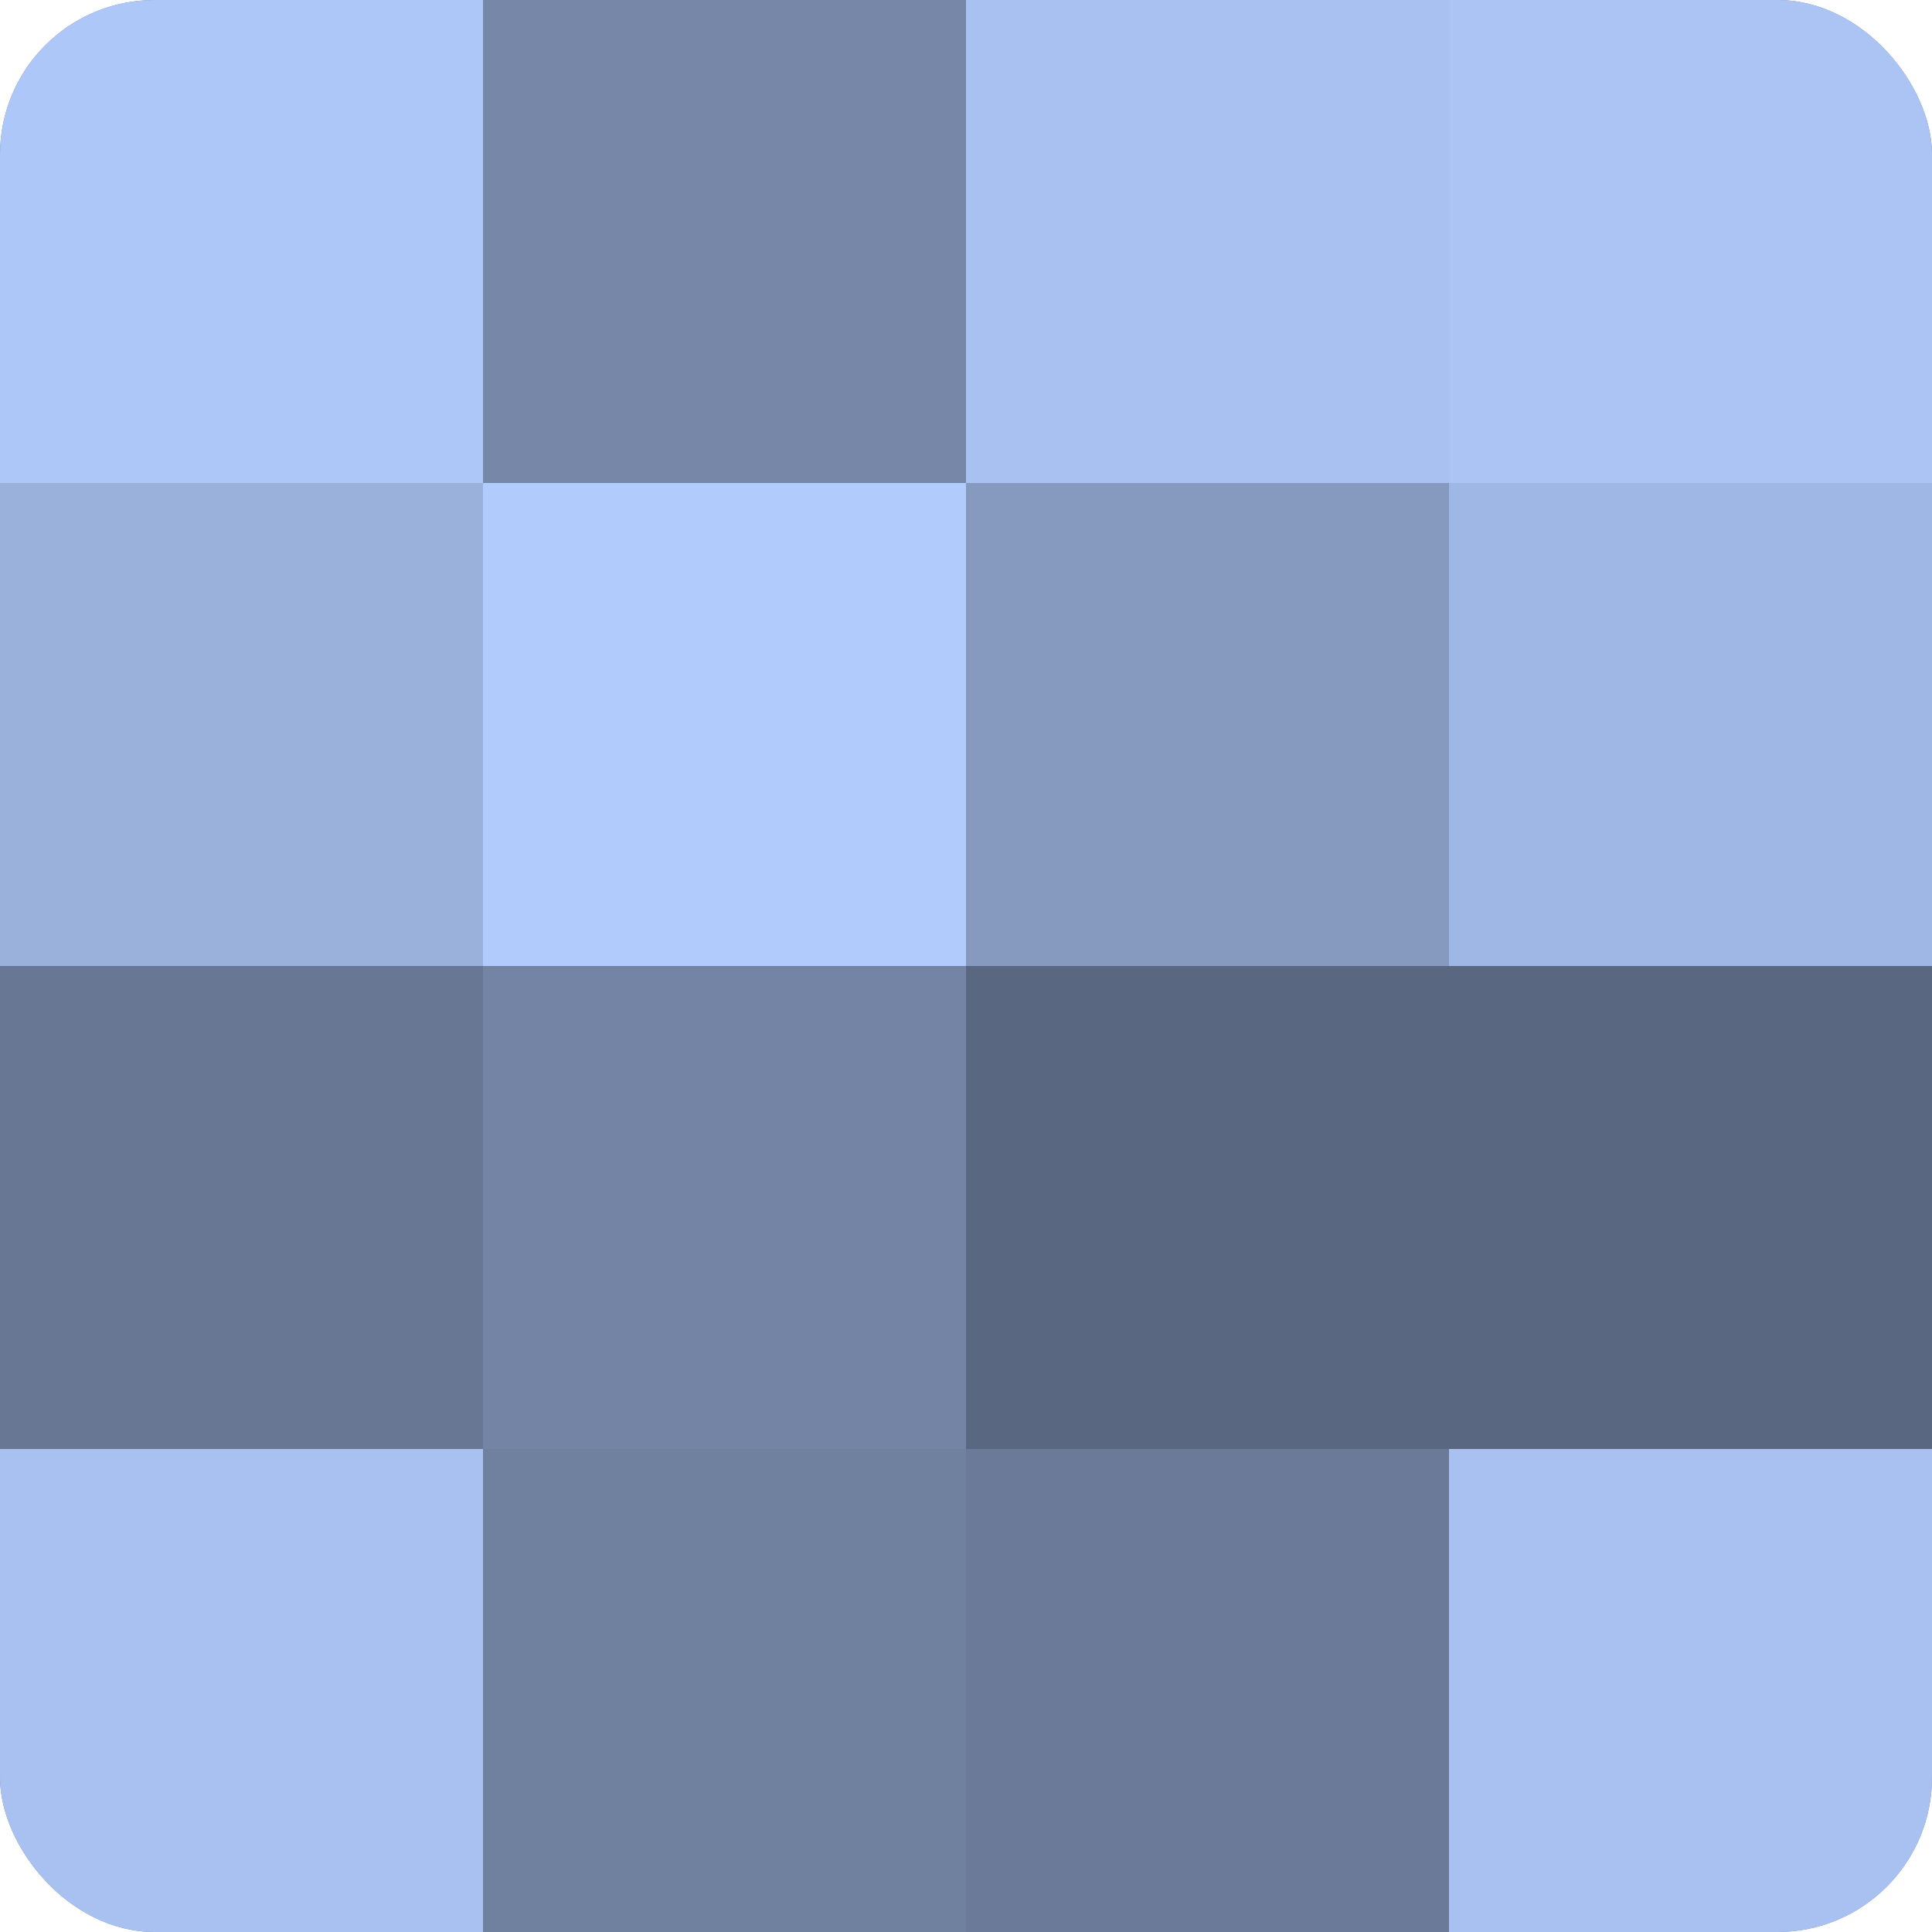
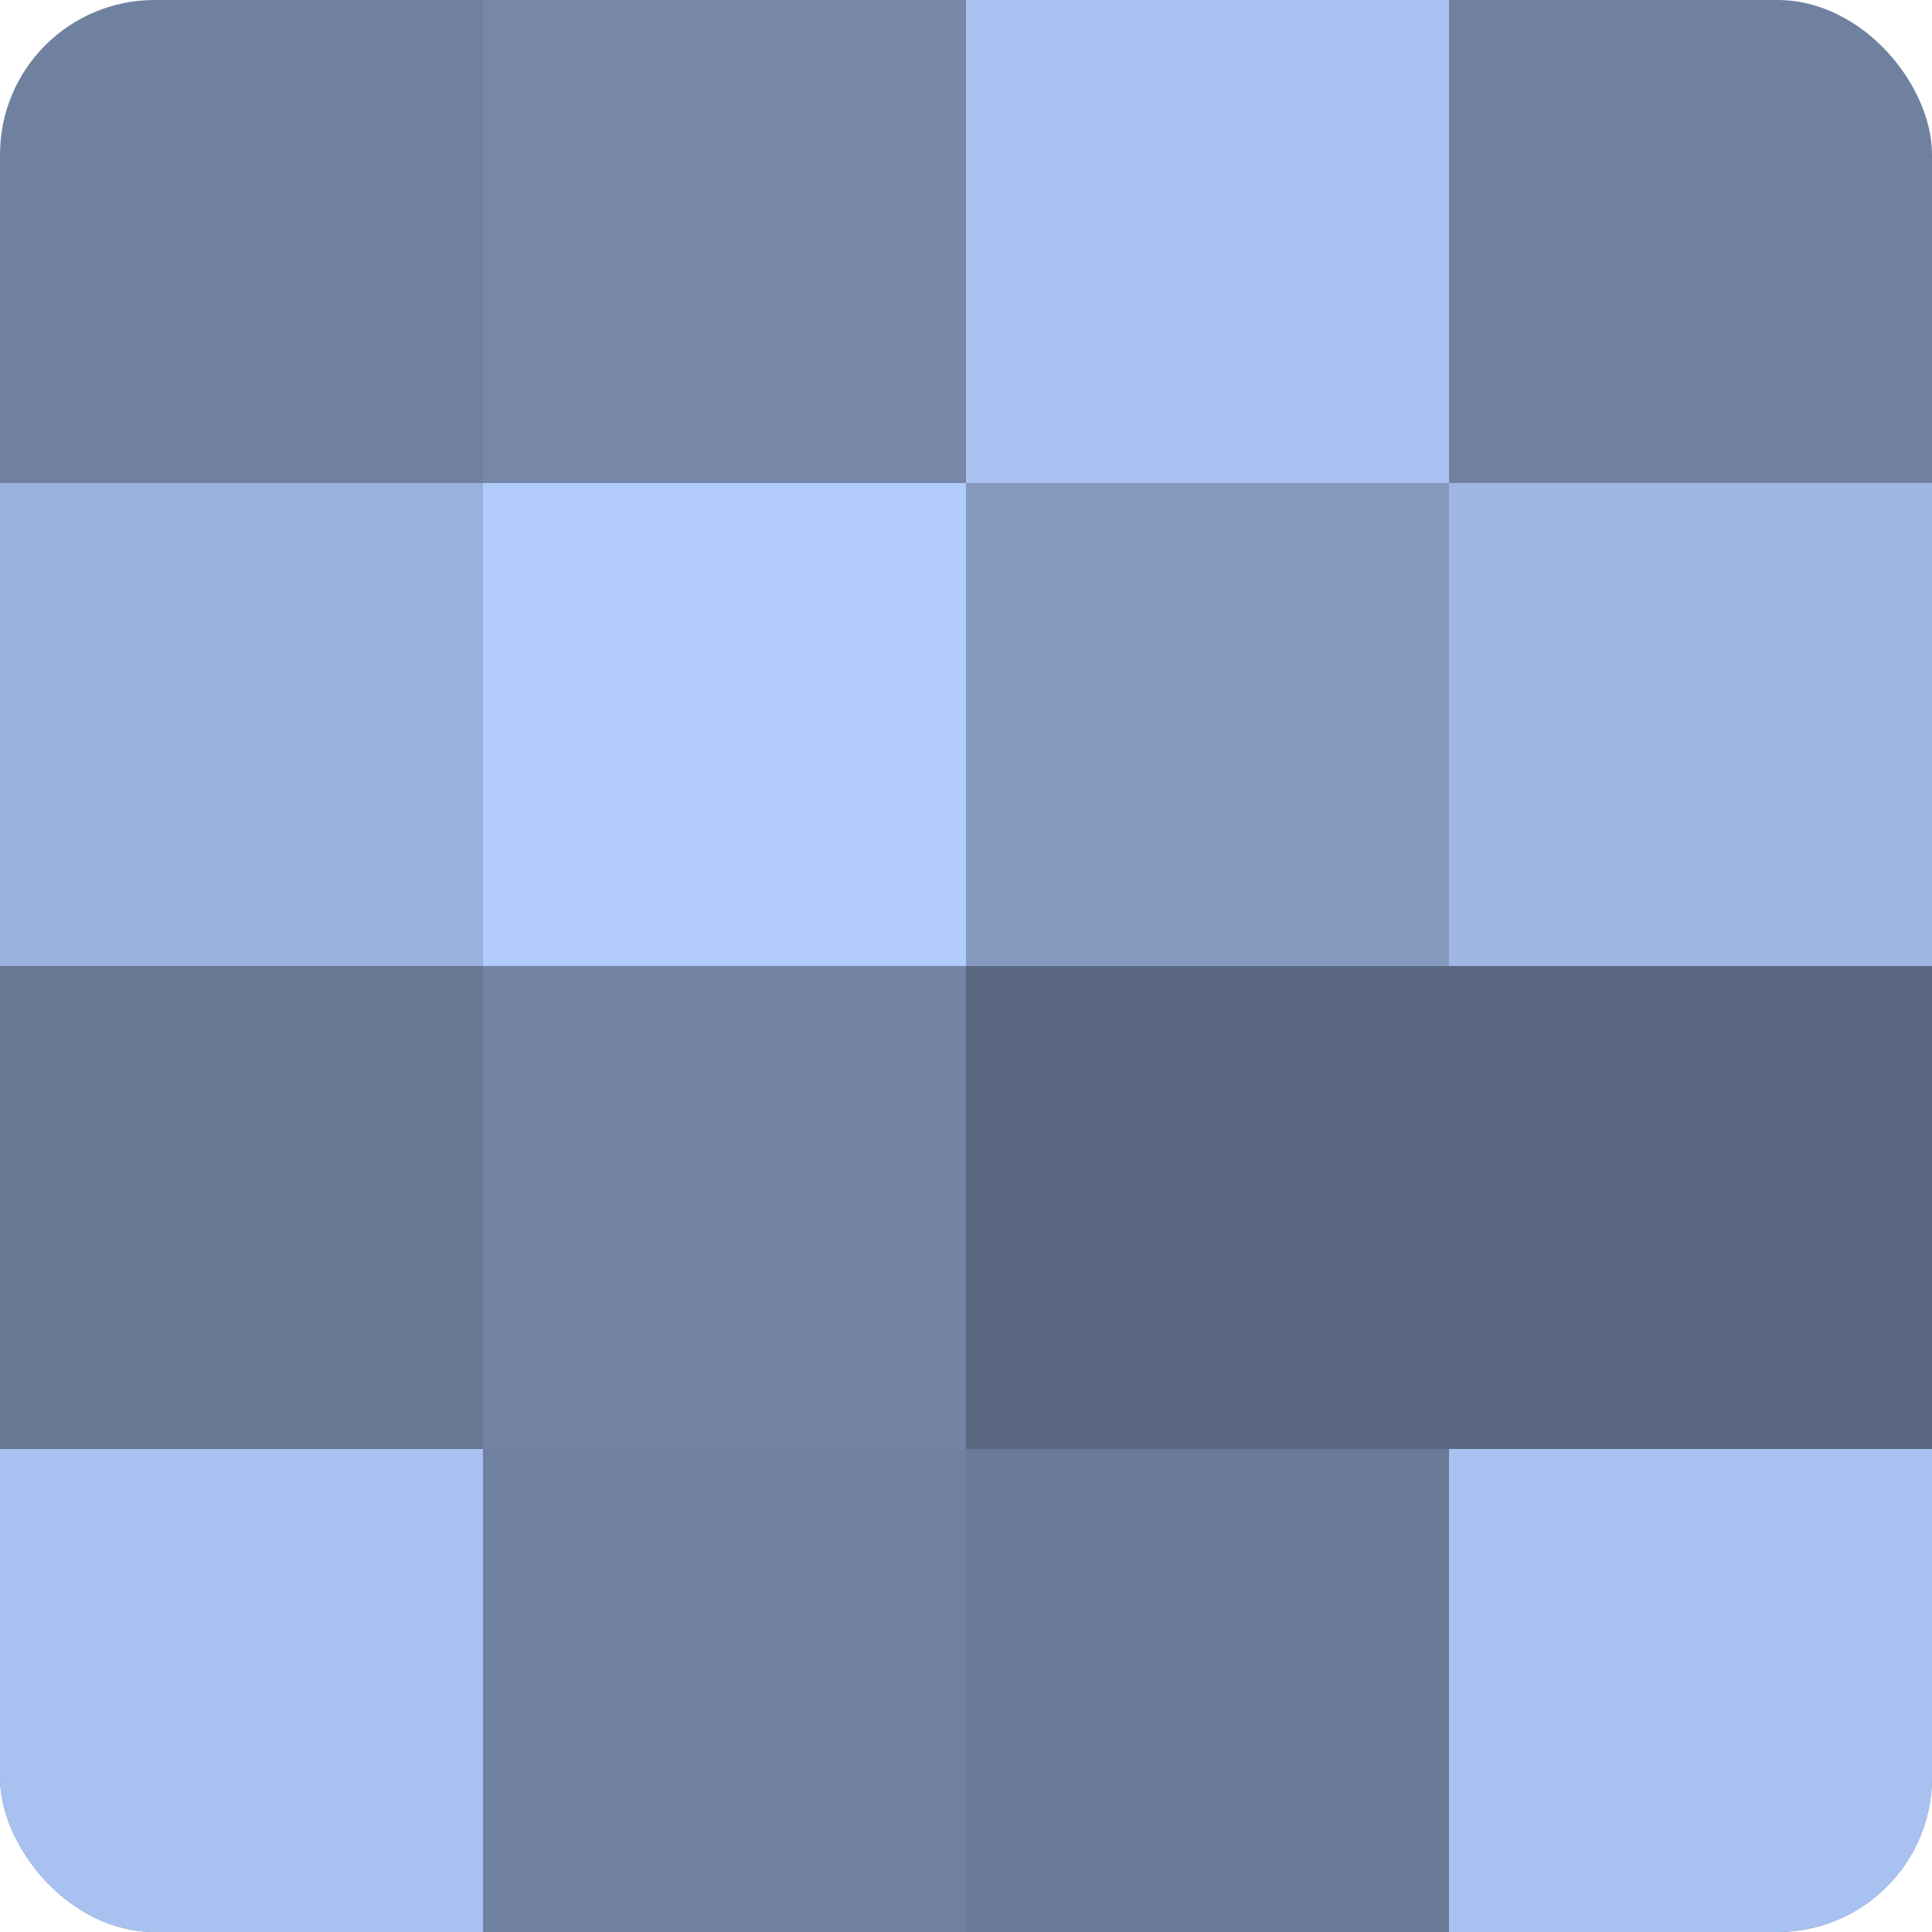
<svg xmlns="http://www.w3.org/2000/svg" width="80" height="80" viewBox="0 0 100 100" preserveAspectRatio="xMidYMid meet">
  <defs>
    <clipPath id="c" width="100" height="100">
      <rect width="100" height="100" rx="8" ry="8" />
    </clipPath>
  </defs>
  <g clip-path="url(#c)">
    <rect width="100" height="100" fill="#7081a0" />
-     <rect width="25" height="25" fill="#adc7f8" />
    <rect y="25" width="25" height="25" fill="#9ab1dc" />
    <rect y="50" width="25" height="25" fill="#687794" />
    <rect y="75" width="25" height="25" fill="#a8c1f0" />
    <rect x="25" width="25" height="25" fill="#7687a8" />
    <rect x="25" y="25" width="25" height="25" fill="#b0cbfc" />
    <rect x="25" y="50" width="25" height="25" fill="#7384a4" />
    <rect x="25" y="75" width="25" height="25" fill="#7081a0" />
    <rect x="50" width="25" height="25" fill="#a8c1f0" />
    <rect x="50" y="25" width="25" height="25" fill="#869ac0" />
    <rect x="50" y="50" width="25" height="25" fill="#5a6780" />
    <rect x="50" y="75" width="25" height="25" fill="#6a7a98" />
-     <rect x="75" width="25" height="25" fill="#abc4f4" />
    <rect x="75" y="25" width="25" height="25" fill="#9fb7e4" />
    <rect x="75" y="50" width="25" height="25" fill="#5a6780" />
    <rect x="75" y="75" width="25" height="25" fill="#a8c1f0" />
  </g>
</svg>